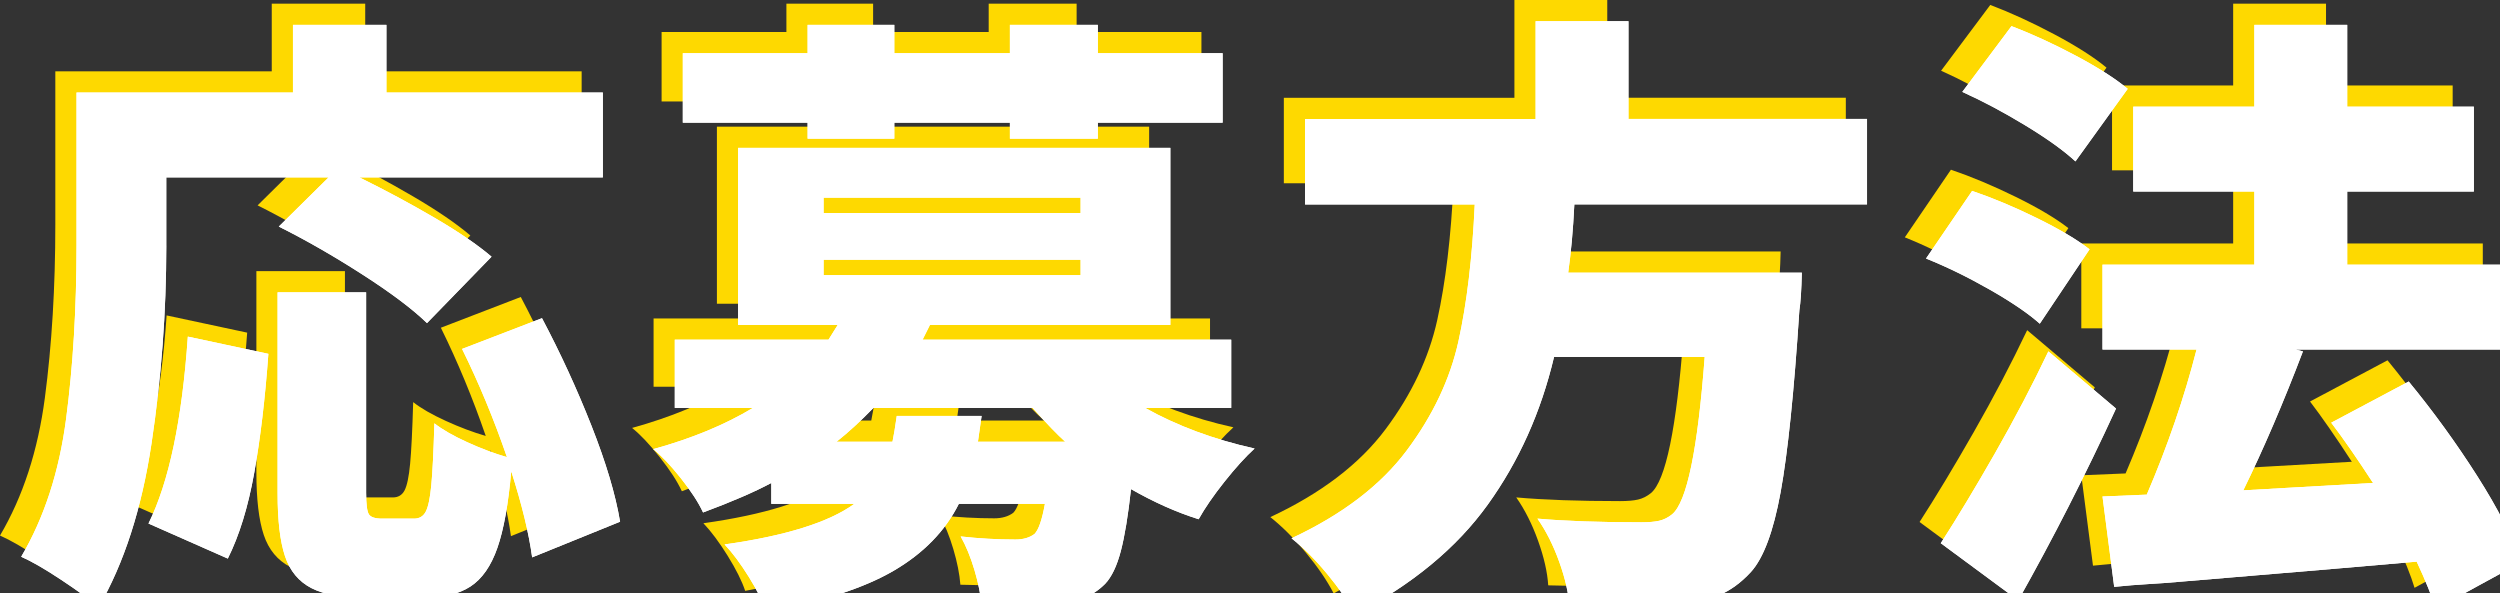
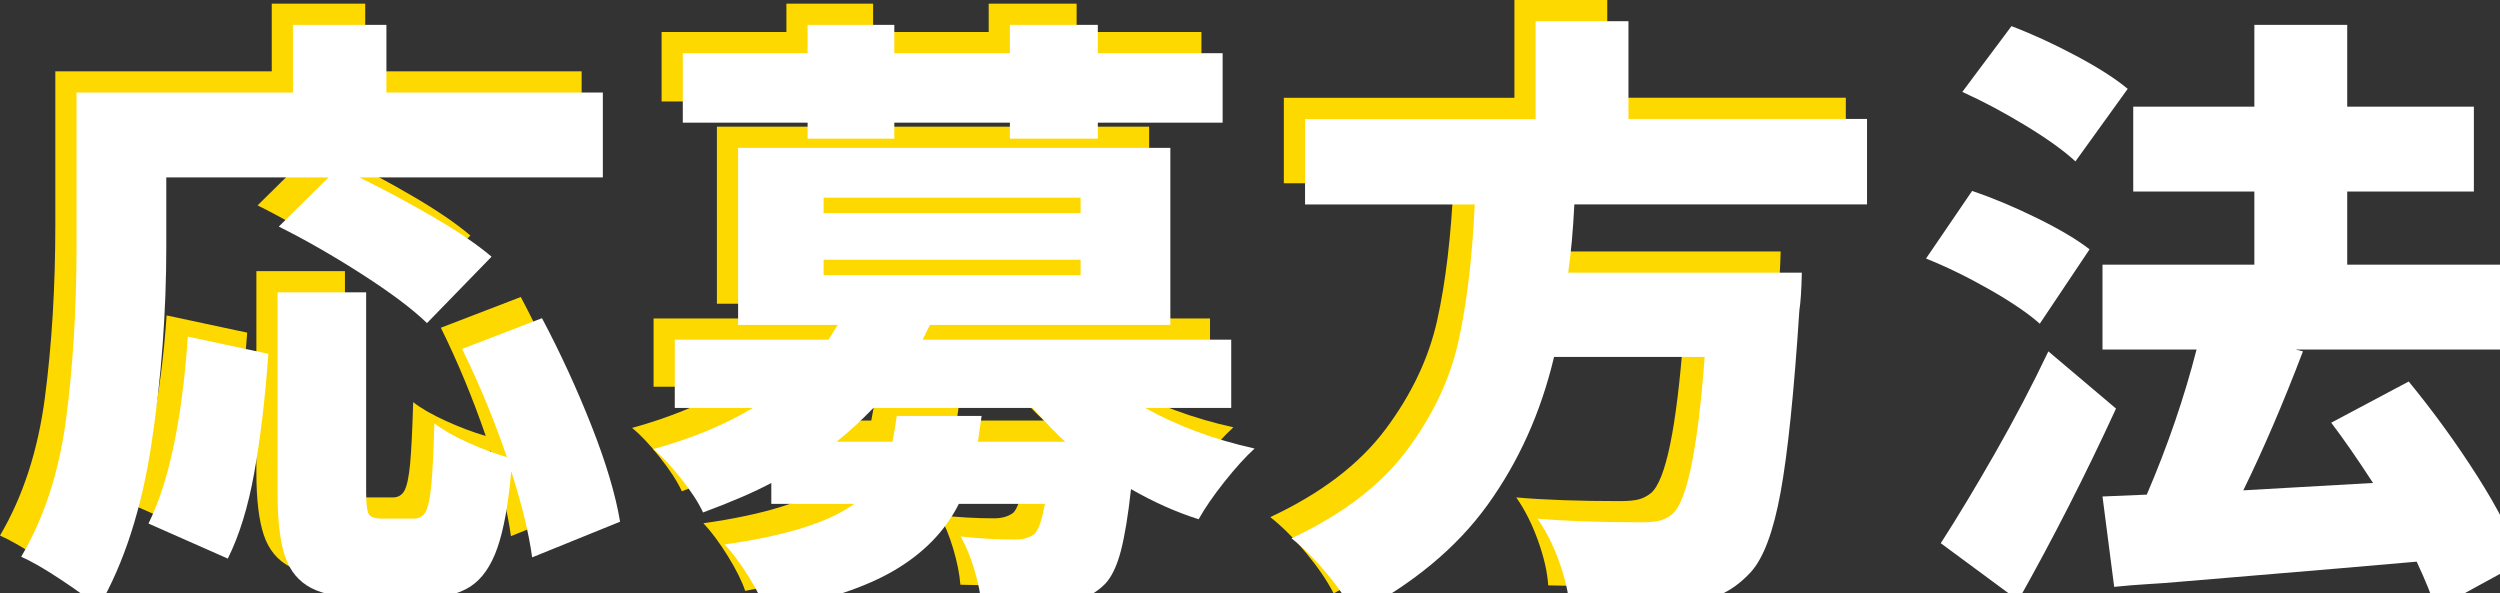
<svg xmlns="http://www.w3.org/2000/svg" id="b" viewBox="0 0 235.827 55.97">
  <rect x="0" y="0" width="235.827" height="55.97" fill="#333333" stroke="none" />
  <defs>
    <style>.d{fill:#fff;}.e{fill:#fed900;}</style>
  </defs>
  <g id="c">
    <path class="e" d="M13.688,21.17c0,6.264-.464,12.48-1.392,18.647-.928,6.168-2.591,11.319-4.988,15.457-.812-.696-1.991-1.557-3.538-2.581-1.547-1.025-2.804-1.75-3.77-2.175,2.165-3.673,3.576-8.004,4.233-12.992.657-4.988.986-10.44.986-16.356V6.728h20.416V.348h8.816v6.38h20.416v8.004h-22.969c2.437,1.199,4.795,2.465,7.076,3.799s4.079,2.562,5.395,3.683l-6.09,6.264c-1.354-1.314-3.385-2.842-6.091-4.582s-5.336-3.248-7.888-4.524l4.698-4.64h-15.312v6.438ZM12.006,47.386c1.933-3.905,3.17-9.782,3.712-17.632l7.598,1.624c-.31,4.254-.754,7.995-1.334,11.223-.579,3.229-1.411,5.926-2.493,8.091l-7.482-3.306ZM48.198,50.576c-.311-2.281-.968-4.988-1.973-8.12-.271,3.094-.706,5.501-1.305,7.221-.6,1.72-1.45,2.938-2.552,3.654-1.103.715-2.602,1.073-4.495,1.073h-5.278c-2.282,0-4.021-.31-5.22-.928-1.199-.619-2.03-1.624-2.494-3.016s-.696-3.364-.696-5.916v-18.966h8.353v18.908c0,1.083.087,1.76.261,2.03s.589.406,1.247.406h3.016c.502,0,.87-.222,1.103-.667.231-.444.406-1.276.521-2.494.116-1.218.212-3.161.29-5.829.734.58,1.76,1.17,3.074,1.769,1.314.601,2.571,1.073,3.771,1.421-1.238-3.596-2.649-6.998-4.234-10.208l7.54-2.9c1.74,3.287,3.296,6.67,4.669,10.15,1.372,3.48,2.271,6.496,2.697,9.048l-8.294,3.364Z" />
    <path class="e" d="M106.024,36.482c3.054,1.702,6.496,2.978,10.323,3.828-.851.774-1.798,1.818-2.842,3.132-1.044,1.315-1.855,2.494-2.436,3.538-2.088-.657-4.215-1.604-6.38-2.842-.271,2.475-.59,4.418-.957,5.829-.368,1.411-.861,2.445-1.479,3.103-.619.618-1.305,1.073-2.059,1.363s-1.615.473-2.581.551c-.928.154-2.359.232-4.292.232l-2.727-.059c-.077-1.006-.3-2.127-.667-3.364-.367-1.238-.803-2.3-1.305-3.19,1.74.194,3.46.29,5.162.29.734,0,1.334-.174,1.798-.522.386-.386.715-1.334.986-2.842h-8.12c-1.276,2.552-3.316,4.649-6.119,6.293-2.804,1.644-6.814,2.948-12.035,3.915-.31-.928-.86-2.03-1.652-3.306-.793-1.276-1.558-2.301-2.291-3.074,5.761-.812,9.84-2.088,12.237-3.828h-7.83v-1.972c-1.586.851-3.731,1.779-6.438,2.784-.426-.928-1.122-2.001-2.088-3.219-.967-1.218-1.837-2.136-2.61-2.755,3.634-1.005,6.767-2.3,9.396-3.886h-7.366v-6.438h14.5l.87-1.392h-9.396V11.948h40.774v16.704h-22.679l-.695,1.392h29.116v6.438h-8.12ZM74.182,11.078v-1.508h-11.773V3.016h11.773V.348h8.179v2.668h10.903V.348h8.295v2.668h11.773v6.554h-11.773v1.508h-8.295v-1.508h-10.903v1.508h-8.179ZM75.69,16.646v1.45h24.244v-1.45h-24.244ZM75.69,22.504v1.45h24.244v-1.45h-24.244ZM90.596,37.236l-.348,2.436h8.236c-.735-.657-1.76-1.72-3.074-3.19h-15.022c-1.198,1.238-2.358,2.301-3.479,3.19h5.278c.115-.541.251-1.353.405-2.436h8.004Z" />
    <path class="e" d="M146.509,17.284c-.116,2.398-.311,4.544-.58,6.438h22.04c-.039,1.663-.116,2.842-.232,3.538-.503,7.733-1.093,13.456-1.769,17.168-.678,3.712-1.615,6.225-2.813,7.54-.928,1.005-1.924,1.729-2.987,2.175-1.063.444-2.388.763-3.973.957-1.392.116-3.21.174-5.452.174-2.05,0-3.616-.02-4.698-.058-.077-1.238-.396-2.64-.957-4.205-.561-1.566-1.246-2.929-2.059-4.089,2.629.232,5.896.348,9.802.348.696,0,1.256-.048,1.683-.145.425-.096.831-.299,1.218-.609,1.392-1.16,2.416-6.109,3.074-14.848h-14.21c-1.238,5.22-3.326,9.87-6.265,13.949-2.938,4.08-7.114,7.53-12.527,10.354-.619-1.199-1.489-2.475-2.61-3.828-1.122-1.354-2.243-2.474-3.364-3.364,4.794-2.242,8.419-5.007,10.875-8.294,2.455-3.286,4.079-6.718,4.872-10.295.792-3.576,1.305-7.878,1.537-12.905h-16.008v-8.062h21.75V0h8.758v9.222h22.504v8.062h-27.607Z" />
-     <path class="e" d="M190.414,28.536c-1.083-.966-2.659-2.039-4.728-3.219-2.069-1.179-4.07-2.155-6.003-2.929l4.35-6.38c1.934.658,3.964,1.508,6.091,2.552,2.126,1.044,3.789,2.03,4.987,2.958l-4.697,7.018ZM197.605,36.54c-2.861,6.226-5.936,12.258-9.222,18.096l-7.309-5.395c1.547-2.396,3.248-5.22,5.104-8.468,1.855-3.248,3.538-6.457,5.046-9.628l6.38,5.394ZM193.777,13.224c-1.083-1.005-2.658-2.136-4.727-3.393-2.069-1.256-4.051-2.31-5.945-3.161l4.641-6.206c1.933.735,3.952,1.663,6.061,2.784,2.107,1.122,3.741,2.166,4.901,3.132l-4.931,6.844ZM227.766,55.448c-.348-1.16-.948-2.648-1.798-4.466-5.298.464-9.822.85-13.572,1.16-3.751.309-6.748.56-8.99.754-.851.077-1.778.145-2.783.203-1.007.058-2.069.145-3.19.261l-1.102-8.526,4.176-.174c1.972-4.601,3.538-9.164,4.697-13.688h-8.873v-8.004h14.325v-6.902h-11.426v-8.004h11.426V.348h8.759v7.714h11.947v8.004h-11.947v6.902h14.789v8.004h-19.661l.695.174c-1.855,4.872-3.731,9.242-5.626,13.108l12.238-.696c-1.508-2.32-2.823-4.214-3.944-5.684l7.309-3.886c2.319,2.823,4.466,5.781,6.438,8.874,1.973,3.094,3.364,5.82,4.176,8.178l-8.062,4.408Z" />
-     <path class="d" d="M15.688,23.17c0,6.264-.464,12.48-1.392,18.647-.928,6.168-2.591,11.319-4.988,15.457-.812-.696-1.991-1.557-3.538-2.581-1.547-1.025-2.804-1.75-3.77-2.175,2.165-3.673,3.576-8.004,4.233-12.992.657-4.988.986-10.44.986-16.356v-14.442h20.416V2.348h8.816v6.38h20.416v8.004h-22.969c2.437,1.199,4.795,2.465,7.076,3.799s4.079,2.562,5.395,3.683l-6.09,6.264c-1.354-1.314-3.385-2.842-6.091-4.582s-5.336-3.248-7.888-4.524l4.698-4.64h-15.312v6.438ZM14.006,49.386c1.933-3.905,3.17-9.782,3.712-17.632l7.598,1.624c-.31,4.254-.754,7.995-1.334,11.223-.579,3.229-1.411,5.926-2.493,8.091l-7.482-3.306ZM50.198,52.576c-.311-2.281-.968-4.988-1.973-8.12-.271,3.094-.706,5.501-1.305,7.221-.6,1.72-1.45,2.938-2.552,3.654-1.103.715-2.602,1.073-4.495,1.073h-5.278c-2.282,0-4.021-.31-5.22-.928-1.199-.619-2.03-1.624-2.494-3.016s-.696-3.364-.696-5.916v-18.966h8.353v18.908c0,1.083.087,1.76.261,2.03s.589.406,1.247.406h3.016c.502,0,.87-.222,1.103-.667.231-.444.406-1.276.521-2.494.116-1.218.212-3.161.29-5.829.734.58,1.76,1.17,3.074,1.769,1.314.601,2.571,1.073,3.771,1.421-1.238-3.596-2.649-6.998-4.234-10.208l7.54-2.9c1.74,3.287,3.296,6.67,4.669,10.15,1.372,3.48,2.271,6.496,2.697,9.048l-8.294,3.364Z" />
    <path class="d" d="M15.688,23.17c0,6.264-.464,12.48-1.392,18.647-.928,6.168-2.591,11.319-4.988,15.457-.812-.696-1.991-1.557-3.538-2.581-1.547-1.025-2.804-1.75-3.77-2.175,2.165-3.673,3.576-8.004,4.233-12.992.657-4.988.986-10.44.986-16.356v-14.442h20.416V2.348h8.816v6.38h20.416v8.004h-22.969c2.437,1.199,4.795,2.465,7.076,3.799s4.079,2.562,5.395,3.683l-6.09,6.264c-1.354-1.314-3.385-2.842-6.091-4.582s-5.336-3.248-7.888-4.524l4.698-4.64h-15.312v6.438ZM14.006,49.386c1.933-3.905,3.17-9.782,3.712-17.632l7.598,1.624c-.31,4.254-.754,7.995-1.334,11.223-.579,3.229-1.411,5.926-2.493,8.091l-7.482-3.306ZM50.198,52.576c-.311-2.281-.968-4.988-1.973-8.12-.271,3.094-.706,5.501-1.305,7.221-.6,1.72-1.45,2.938-2.552,3.654-1.103.715-2.602,1.073-4.495,1.073h-5.278c-2.282,0-4.021-.31-5.22-.928-1.199-.619-2.03-1.624-2.494-3.016s-.696-3.364-.696-5.916v-18.966h8.353v18.908c0,1.083.087,1.76.261,2.03s.589.406,1.247.406h3.016c.502,0,.87-.222,1.103-.667.231-.444.406-1.276.521-2.494.116-1.218.212-3.161.29-5.829.734.58,1.76,1.17,3.074,1.769,1.314.601,2.571,1.073,3.771,1.421-1.238-3.596-2.649-6.998-4.234-10.208l7.54-2.9c1.74,3.287,3.296,6.67,4.669,10.15,1.372,3.48,2.271,6.496,2.697,9.048l-8.294,3.364Z" />
    <path class="d" d="M108.024,38.482c3.054,1.702,6.496,2.978,10.323,3.828-.851.774-1.798,1.818-2.842,3.132-1.044,1.315-1.855,2.494-2.436,3.538-2.088-.657-4.215-1.604-6.38-2.842-.271,2.475-.59,4.418-.957,5.829-.368,1.411-.861,2.445-1.479,3.103-.619.618-1.305,1.073-2.059,1.363s-1.615.473-2.581.551c-.928.154-2.359.232-4.292.232l-2.727-.059c-.077-1.006-.3-2.127-.667-3.364-.367-1.238-.803-2.3-1.305-3.19,1.74.194,3.46.29,5.162.29.734,0,1.334-.174,1.798-.522.386-.386.715-1.334.986-2.842h-8.12c-1.276,2.552-3.316,4.649-6.119,6.293-2.804,1.644-6.814,2.948-12.035,3.915-.31-.928-.86-2.03-1.652-3.306-.793-1.276-1.558-2.301-2.291-3.074,5.761-.812,9.84-2.088,12.237-3.828h-7.83v-1.972c-1.586.851-3.731,1.779-6.438,2.784-.426-.928-1.122-2.001-2.088-3.219-.967-1.218-1.837-2.136-2.61-2.755,3.634-1.005,6.767-2.3,9.396-3.886h-7.366v-6.438h14.5l.87-1.392h-9.396V13.948h40.774v16.704h-22.679l-.695,1.392h29.116v6.438h-8.12ZM76.182,13.078v-1.508h-11.773v-6.554h11.773v-2.668h8.179v2.668h10.903v-2.668h8.295v2.668h11.773v6.554h-11.773v1.508h-8.295v-1.508h-10.903v1.508h-8.179ZM77.69,18.646v1.45h24.244v-1.45h-24.244ZM77.69,24.504v1.45h24.244v-1.45h-24.244ZM92.596,39.236l-.348,2.436h8.236c-.735-.657-1.76-1.72-3.074-3.19h-15.022c-1.198,1.238-2.358,2.301-3.479,3.19h5.278c.115-.541.251-1.353.405-2.436h8.004Z" />
-     <path class="d" d="M108.024,38.482c3.054,1.702,6.496,2.978,10.323,3.828-.851.774-1.798,1.818-2.842,3.132-1.044,1.315-1.855,2.494-2.436,3.538-2.088-.657-4.215-1.604-6.38-2.842-.271,2.475-.59,4.418-.957,5.829-.368,1.411-.861,2.445-1.479,3.103-.619.618-1.305,1.073-2.059,1.363s-1.615.473-2.581.551c-.928.154-2.359.232-4.292.232l-2.727-.059c-.077-1.006-.3-2.127-.667-3.364-.367-1.238-.803-2.3-1.305-3.19,1.74.194,3.46.29,5.162.29.734,0,1.334-.174,1.798-.522.386-.386.715-1.334.986-2.842h-8.12c-1.276,2.552-3.316,4.649-6.119,6.293-2.804,1.644-6.814,2.948-12.035,3.915-.31-.928-.86-2.03-1.652-3.306-.793-1.276-1.558-2.301-2.291-3.074,5.761-.812,9.84-2.088,12.237-3.828h-7.83v-1.972c-1.586.851-3.731,1.779-6.438,2.784-.426-.928-1.122-2.001-2.088-3.219-.967-1.218-1.837-2.136-2.61-2.755,3.634-1.005,6.767-2.3,9.396-3.886h-7.366v-6.438h14.5l.87-1.392h-9.396V13.948h40.774v16.704h-22.679l-.695,1.392h29.116v6.438h-8.12ZM76.182,13.078v-1.508h-11.773v-6.554h11.773v-2.668h8.179v2.668h10.903v-2.668h8.295v2.668h11.773v6.554h-11.773v1.508h-8.295v-1.508h-10.903v1.508h-8.179ZM77.69,18.646v1.45h24.244v-1.45h-24.244ZM77.69,24.504v1.45h24.244v-1.45h-24.244ZM92.596,39.236l-.348,2.436h8.236c-.735-.657-1.76-1.72-3.074-3.19h-15.022c-1.198,1.238-2.358,2.301-3.479,3.19h5.278c.115-.541.251-1.353.405-2.436h8.004Z" />
    <path class="d" d="M148.509,19.284c-.116,2.398-.311,4.544-.58,6.438h22.04c-.039,1.663-.116,2.842-.232,3.538-.503,7.733-1.093,13.456-1.769,17.168-.678,3.712-1.615,6.225-2.813,7.54-.928,1.005-1.924,1.729-2.987,2.175-1.063.444-2.388.763-3.973.957-1.392.116-3.21.174-5.452.174-2.05,0-3.616-.02-4.698-.058-.077-1.238-.396-2.64-.957-4.205-.561-1.566-1.246-2.929-2.059-4.089,2.629.232,5.896.348,9.802.348.696,0,1.256-.048,1.683-.145.425-.096.831-.299,1.218-.609,1.392-1.16,2.416-6.109,3.074-14.848h-14.21c-1.238,5.22-3.326,9.87-6.265,13.949-2.938,4.08-7.114,7.53-12.527,10.354-.619-1.199-1.489-2.475-2.61-3.828-1.122-1.354-2.243-2.474-3.364-3.364,4.794-2.242,8.419-5.007,10.875-8.294,2.455-3.286,4.079-6.718,4.872-10.295.792-3.576,1.305-7.878,1.537-12.905h-16.008v-8.062h21.75V2h8.758v9.222h22.504v8.062h-27.607Z" />
-     <path class="d" d="M148.509,19.284c-.116,2.398-.311,4.544-.58,6.438h22.04c-.039,1.663-.116,2.842-.232,3.538-.503,7.733-1.093,13.456-1.769,17.168-.678,3.712-1.615,6.225-2.813,7.54-.928,1.005-1.924,1.729-2.987,2.175-1.063.444-2.388.763-3.973.957-1.392.116-3.21.174-5.452.174-2.05,0-3.616-.02-4.698-.058-.077-1.238-.396-2.64-.957-4.205-.561-1.566-1.246-2.929-2.059-4.089,2.629.232,5.896.348,9.802.348.696,0,1.256-.048,1.683-.145.425-.096.831-.299,1.218-.609,1.392-1.16,2.416-6.109,3.074-14.848h-14.21c-1.238,5.22-3.326,9.87-6.265,13.949-2.938,4.08-7.114,7.53-12.527,10.354-.619-1.199-1.489-2.475-2.61-3.828-1.122-1.354-2.243-2.474-3.364-3.364,4.794-2.242,8.419-5.007,10.875-8.294,2.455-3.286,4.079-6.718,4.872-10.295.792-3.576,1.305-7.878,1.537-12.905h-16.008v-8.062h21.75V2h8.758v9.222h22.504v8.062h-27.607Z" />
-     <path class="d" d="M192.414,30.536c-1.083-.966-2.659-2.039-4.728-3.219-2.069-1.179-4.07-2.155-6.003-2.929l4.35-6.38c1.934.658,3.964,1.508,6.091,2.552,2.126,1.044,3.789,2.03,4.987,2.958l-4.697,7.018ZM199.605,38.54c-2.861,6.226-5.936,12.258-9.222,18.096l-7.309-5.395c1.547-2.396,3.248-5.22,5.104-8.468,1.855-3.248,3.538-6.457,5.046-9.628l6.38,5.394ZM195.777,15.224c-1.083-1.005-2.658-2.136-4.727-3.393-2.069-1.256-4.051-2.31-5.945-3.161l4.641-6.206c1.933.735,3.952,1.663,6.061,2.784,2.107,1.122,3.741,2.166,4.901,3.132l-4.931,6.844ZM229.766,57.448c-.348-1.16-.948-2.648-1.798-4.466-5.298.464-9.822.85-13.572,1.16-3.751.309-6.748.56-8.99.754-.851.077-1.778.145-2.783.203-1.007.058-2.069.145-3.19.261l-1.102-8.526,4.176-.174c1.972-4.601,3.538-9.164,4.697-13.688h-8.873v-8.004h14.325v-6.902h-11.426v-8.004h11.426V2.348h8.759v7.714h11.947v8.004h-11.947v6.902h14.789v8.004h-19.661l.695.174c-1.855,4.872-3.731,9.242-5.626,13.108l12.238-.696c-1.508-2.32-2.823-4.214-3.944-5.684l7.309-3.886c2.319,2.823,4.466,5.781,6.438,8.874,1.973,3.094,3.364,5.82,4.176,8.178l-8.062,4.408Z" />
    <path class="d" d="M192.414,30.536c-1.083-.966-2.659-2.039-4.728-3.219-2.069-1.179-4.07-2.155-6.003-2.929l4.35-6.38c1.934.658,3.964,1.508,6.091,2.552,2.126,1.044,3.789,2.03,4.987,2.958l-4.697,7.018ZM199.605,38.54c-2.861,6.226-5.936,12.258-9.222,18.096l-7.309-5.395c1.547-2.396,3.248-5.22,5.104-8.468,1.855-3.248,3.538-6.457,5.046-9.628l6.38,5.394ZM195.777,15.224c-1.083-1.005-2.658-2.136-4.727-3.393-2.069-1.256-4.051-2.31-5.945-3.161l4.641-6.206c1.933.735,3.952,1.663,6.061,2.784,2.107,1.122,3.741,2.166,4.901,3.132l-4.931,6.844ZM229.766,57.448c-.348-1.16-.948-2.648-1.798-4.466-5.298.464-9.822.85-13.572,1.16-3.751.309-6.748.56-8.99.754-.851.077-1.778.145-2.783.203-1.007.058-2.069.145-3.19.261l-1.102-8.526,4.176-.174c1.972-4.601,3.538-9.164,4.697-13.688h-8.873v-8.004h14.325v-6.902h-11.426v-8.004h11.426V2.348h8.759v7.714h11.947v8.004h-11.947v6.902h14.789v8.004h-19.661l.695.174c-1.855,4.872-3.731,9.242-5.626,13.108l12.238-.696c-1.508-2.32-2.823-4.214-3.944-5.684l7.309-3.886c2.319,2.823,4.466,5.781,6.438,8.874,1.973,3.094,3.364,5.82,4.176,8.178l-8.062,4.408Z" />
  </g>
</svg>